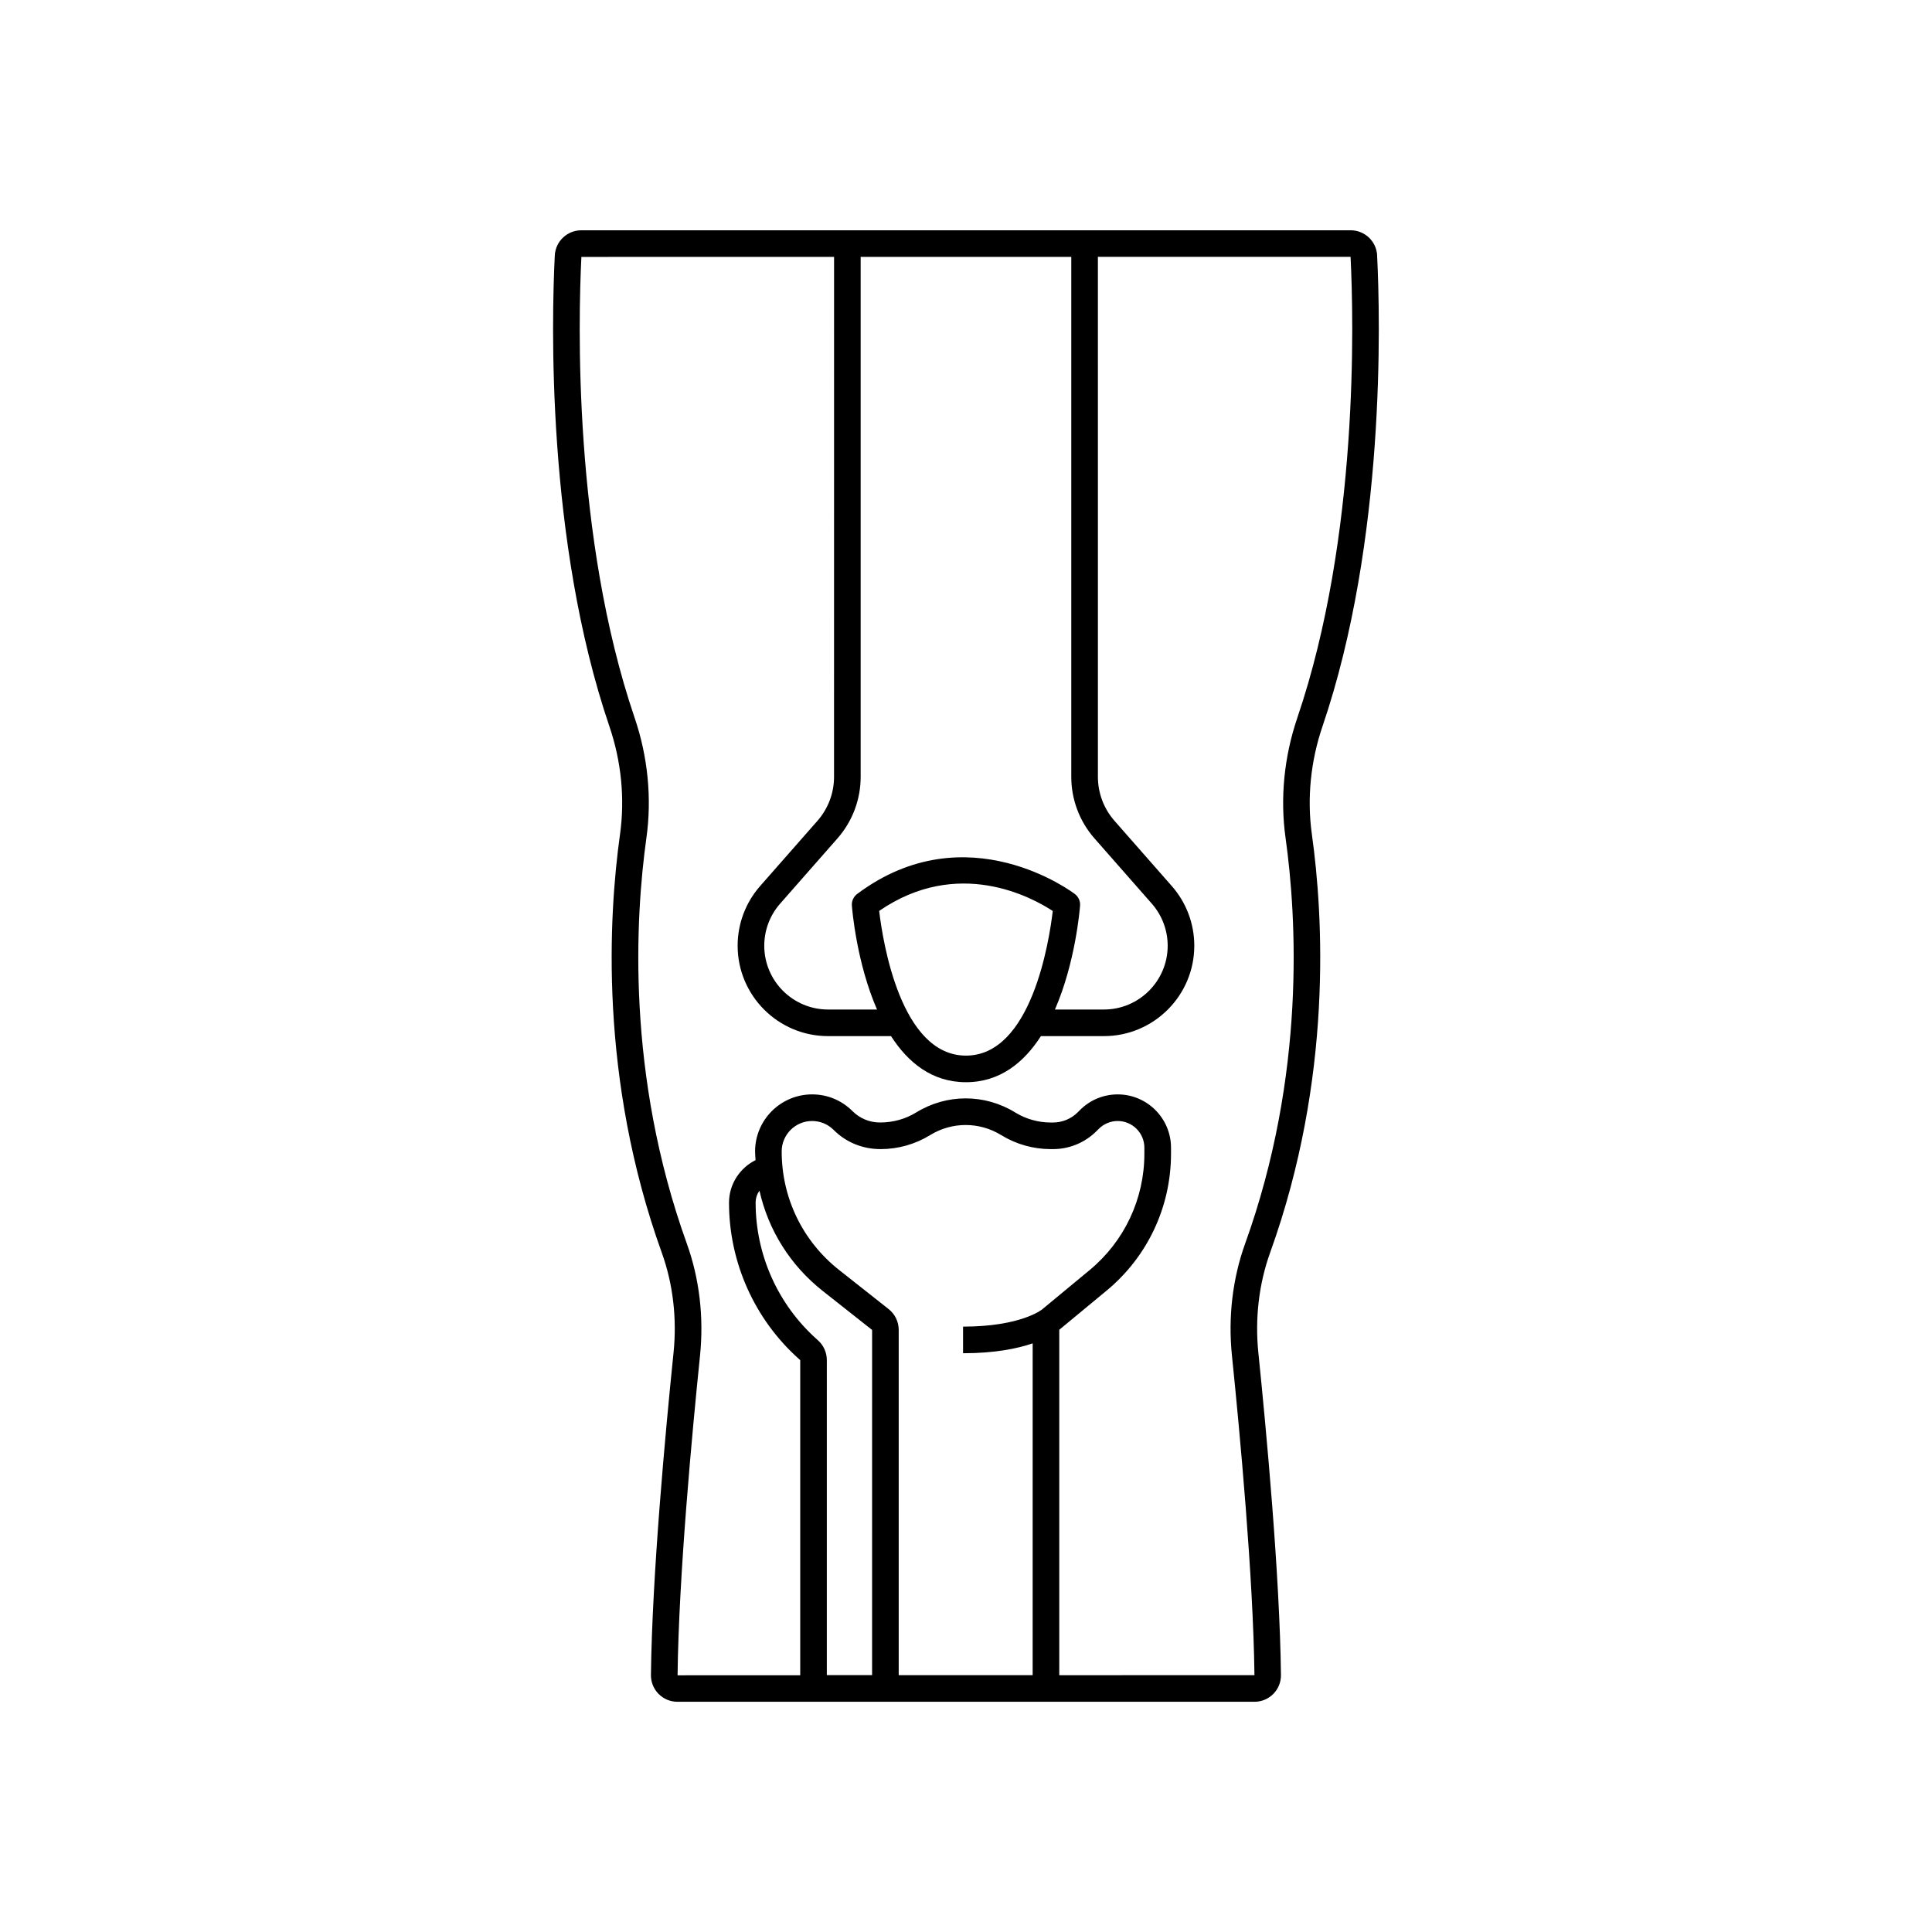
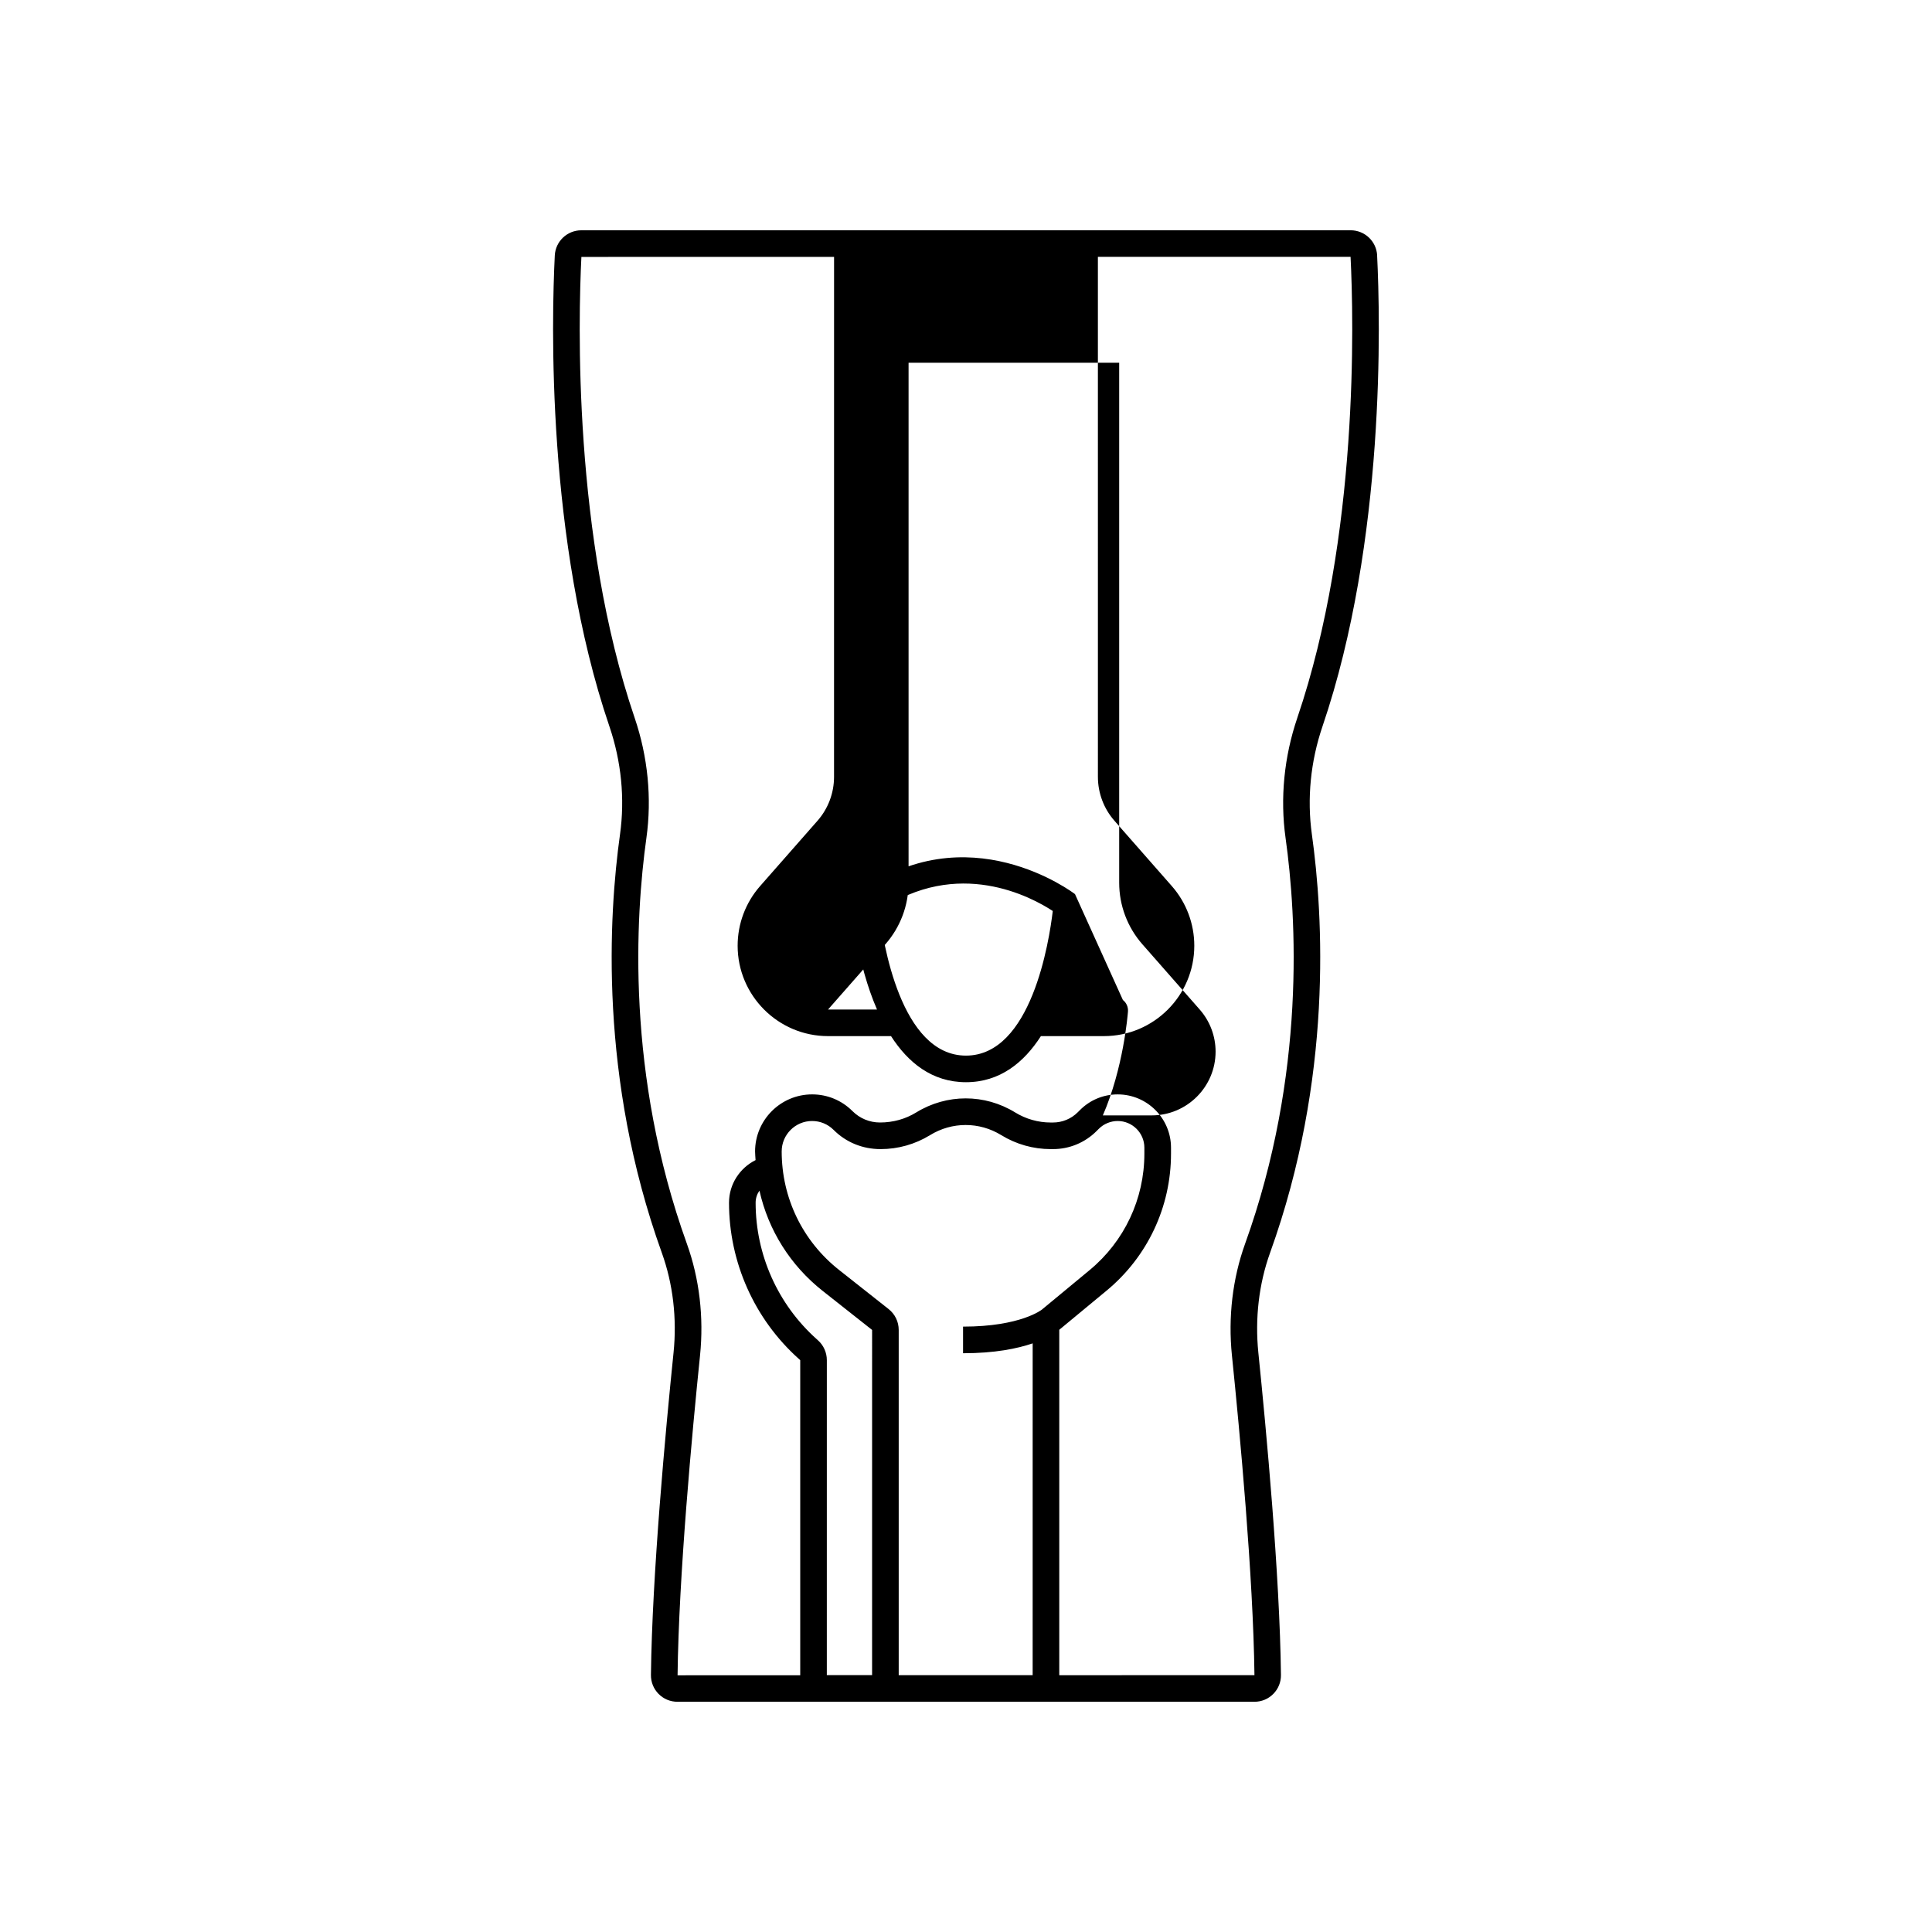
<svg xmlns="http://www.w3.org/2000/svg" fill="#000000" width="800px" height="800px" version="1.1" viewBox="144 144 512 512">
-   <path d="m508.96 211.7c-0.188-3.742-3.281-6.676-7.043-6.676l-70.488 0.004h-133.36c-3.762 0-6.856 2.93-7.043 6.68-0.844 16.824-2.293 75.543 14.473 124.79 3.16 9.273 4.133 19.16 2.816 28.582-3.016 21.562-5.59 64.645 11.07 110.91 2.969 8.23 4.043 17.395 3.109 26.5-2.106 20.527-5.68 58.918-5.988 85.391-0.02 1.895 0.699 3.676 2.023 5.019 1.332 1.348 3.109 2.086 5.012 2.086h152.89c1.902 0 3.68-0.742 5.012-2.086 1.328-1.344 2.047-3.125 2.023-5.019-0.309-26.473-3.887-64.863-5.988-85.391-0.93-9.102 0.145-18.266 3.109-26.5 16.664-46.27 14.086-89.352 11.07-110.91-1.316-9.422-0.344-19.309 2.816-28.582 16.766-49.242 15.32-107.96 14.477-124.79zm-131.97 173.7c20.848-14.324 40.422-3.641 46.004 0.02-0.953 8.078-5.688 38.328-23 38.328-17.328 0-22.055-30.297-23.004-38.348zm51.895-4.449c-0.277-0.219-28.598-21.824-57.727-0.043-0.965 0.723-1.496 1.887-1.402 3.09 0.078 1.051 1.246 15.102 6.66 27.535h-12.977c-9.32 0-16.902-7.582-16.902-16.902 0-4.109 1.492-8.07 4.207-11.156l15.199-17.297c3.961-4.512 6.141-10.297 6.141-16.297v-137.8h55.816v137.8c0 6 2.18 11.785 6.141 16.297l15.199 17.297c2.711 3.086 4.207 7.047 4.207 11.156 0 9.32-7.582 16.902-16.902 16.902h-12.977c5.414-12.434 6.582-26.484 6.66-27.535 0.09-1.176-0.414-2.32-1.344-3.047zm-83.625 78.578c2.336 10.422 8.148 19.777 16.75 26.57l13.105 10.348-0.004 91.484h-11.996l0.004-83.48c0-2.004-0.859-3.922-2.332-5.238l-0.391-0.355c-10.262-9.184-16.148-22.355-16.148-36.133 0-1.188 0.379-2.285 1.012-3.195zm74.965 31.434c-0.023 0.02-0.039 0.043-0.062 0.062l-0.004-0.004c-0.055 0.043-5.625 4.547-20.941 4.547v7.055c8.438 0 14.391-1.234 18.449-2.617l-0.004 87.926h-35.496v-91.484c0-2.172-0.977-4.191-2.684-5.539l-13.105-10.348c-9.676-7.641-15.223-19.094-15.223-31.422 0-4.445 3.617-8.062 8.062-8.062 2.152 0 4.176 0.836 5.699 2.359 3.281 3.281 7.644 5.09 12.457 5.09 4.629 0 9.164-1.281 13.117-3.711 5.812-3.57 13.031-3.566 18.848 0.004 3.953 2.426 8.488 3.707 13.113 3.707h0.582c4.375 0 8.488-1.703 11.586-4.801l0.578-0.578c1.316-1.316 3.141-2.07 5-2.07 3.898 0 7.074 3.172 7.074 7.07v1.594c0 11.977-5.293 23.227-14.523 30.859zm67.582-156.74c-3.512 10.316-4.594 21.32-3.121 31.832 2.926 20.918 5.426 62.707-10.723 107.55-3.32 9.219-4.527 19.457-3.488 29.605 2.094 20.41 5.644 58.559 5.969 84.727l-51.727 0.012v-91.543l12.531-10.367c10.855-8.977 17.082-22.203 17.082-36.293v-1.594c0-7.785-6.336-14.125-14.125-14.125-3.773 0-7.32 1.469-9.992 4.141l-0.578 0.578c-1.762 1.762-4.106 2.731-6.594 2.731h-0.582c-3.324 0-6.586-0.922-9.422-2.664-8.09-4.977-18.141-4.973-26.23-0.004-2.84 1.742-6.102 2.664-9.602 2.664-2.754 0-5.344-1.074-7.297-3.023-2.852-2.856-6.648-4.426-10.688-4.426-8.336 0-15.117 6.781-15.117 15.117 0 0.773 0.094 1.535 0.129 2.301-4.152 2.082-7.035 6.336-7.035 11.289 0 15.781 6.742 30.863 18.48 41.371l0.391 0.355v83.508l-32.504 0.008v-0.004c0.305-26.199 3.859-64.348 5.953-84.758 1.039-10.145-0.168-20.387-3.488-29.605-16.148-44.84-13.648-86.629-10.723-107.55 1.469-10.512 0.391-21.52-3.121-31.832-16.363-48.055-14.934-105.65-14.109-122.14l66.961-0.008-0.008 137.8c0 4.285-1.559 8.422-4.387 11.641l-15.199 17.297c-3.844 4.371-5.961 9.988-5.961 15.812 0 13.211 10.746 23.957 23.957 23.957h16.691c4.484 6.973 10.848 12.215 19.863 12.215s15.379-5.242 19.859-12.215h16.691c13.211 0 23.957-10.746 23.957-23.957 0-5.824-2.117-11.441-5.961-15.812l-15.195-17.297c-2.828-3.219-4.387-7.356-4.387-11.641l-0.004-137.81 66.961-0.008c0.824 16.512 2.254 74.105-14.109 122.16z" />
+   <path d="m508.96 211.7c-0.188-3.742-3.281-6.676-7.043-6.676l-70.488 0.004h-133.36c-3.762 0-6.856 2.93-7.043 6.68-0.844 16.824-2.293 75.543 14.473 124.79 3.16 9.273 4.133 19.16 2.816 28.582-3.016 21.562-5.59 64.645 11.07 110.91 2.969 8.23 4.043 17.395 3.109 26.5-2.106 20.527-5.68 58.918-5.988 85.391-0.02 1.895 0.699 3.676 2.023 5.019 1.332 1.348 3.109 2.086 5.012 2.086h152.89c1.902 0 3.68-0.742 5.012-2.086 1.328-1.344 2.047-3.125 2.023-5.019-0.309-26.473-3.887-64.863-5.988-85.391-0.93-9.102 0.145-18.266 3.109-26.5 16.664-46.27 14.086-89.352 11.07-110.91-1.316-9.422-0.344-19.309 2.816-28.582 16.766-49.242 15.32-107.96 14.477-124.79zm-131.97 173.7c20.848-14.324 40.422-3.641 46.004 0.02-0.953 8.078-5.688 38.328-23 38.328-17.328 0-22.055-30.297-23.004-38.348zm51.895-4.449c-0.277-0.219-28.598-21.824-57.727-0.043-0.965 0.723-1.496 1.887-1.402 3.09 0.078 1.051 1.246 15.102 6.66 27.535h-12.977l15.199-17.297c3.961-4.512 6.141-10.297 6.141-16.297v-137.8h55.816v137.8c0 6 2.18 11.785 6.141 16.297l15.199 17.297c2.711 3.086 4.207 7.047 4.207 11.156 0 9.32-7.582 16.902-16.902 16.902h-12.977c5.414-12.434 6.582-26.484 6.66-27.535 0.09-1.176-0.414-2.32-1.344-3.047zm-83.625 78.578c2.336 10.422 8.148 19.777 16.75 26.57l13.105 10.348-0.004 91.484h-11.996l0.004-83.48c0-2.004-0.859-3.922-2.332-5.238l-0.391-0.355c-10.262-9.184-16.148-22.355-16.148-36.133 0-1.188 0.379-2.285 1.012-3.195zm74.965 31.434c-0.023 0.02-0.039 0.043-0.062 0.062l-0.004-0.004c-0.055 0.043-5.625 4.547-20.941 4.547v7.055c8.438 0 14.391-1.234 18.449-2.617l-0.004 87.926h-35.496v-91.484c0-2.172-0.977-4.191-2.684-5.539l-13.105-10.348c-9.676-7.641-15.223-19.094-15.223-31.422 0-4.445 3.617-8.062 8.062-8.062 2.152 0 4.176 0.836 5.699 2.359 3.281 3.281 7.644 5.09 12.457 5.09 4.629 0 9.164-1.281 13.117-3.711 5.812-3.57 13.031-3.566 18.848 0.004 3.953 2.426 8.488 3.707 13.113 3.707h0.582c4.375 0 8.488-1.703 11.586-4.801l0.578-0.578c1.316-1.316 3.141-2.07 5-2.07 3.898 0 7.074 3.172 7.074 7.07v1.594c0 11.977-5.293 23.227-14.523 30.859zm67.582-156.74c-3.512 10.316-4.594 21.32-3.121 31.832 2.926 20.918 5.426 62.707-10.723 107.55-3.32 9.219-4.527 19.457-3.488 29.605 2.094 20.41 5.644 58.559 5.969 84.727l-51.727 0.012v-91.543l12.531-10.367c10.855-8.977 17.082-22.203 17.082-36.293v-1.594c0-7.785-6.336-14.125-14.125-14.125-3.773 0-7.32 1.469-9.992 4.141l-0.578 0.578c-1.762 1.762-4.106 2.731-6.594 2.731h-0.582c-3.324 0-6.586-0.922-9.422-2.664-8.09-4.977-18.141-4.973-26.23-0.004-2.84 1.742-6.102 2.664-9.602 2.664-2.754 0-5.344-1.074-7.297-3.023-2.852-2.856-6.648-4.426-10.688-4.426-8.336 0-15.117 6.781-15.117 15.117 0 0.773 0.094 1.535 0.129 2.301-4.152 2.082-7.035 6.336-7.035 11.289 0 15.781 6.742 30.863 18.48 41.371l0.391 0.355v83.508l-32.504 0.008v-0.004c0.305-26.199 3.859-64.348 5.953-84.758 1.039-10.145-0.168-20.387-3.488-29.605-16.148-44.84-13.648-86.629-10.723-107.55 1.469-10.512 0.391-21.52-3.121-31.832-16.363-48.055-14.934-105.65-14.109-122.14l66.961-0.008-0.008 137.8c0 4.285-1.559 8.422-4.387 11.641l-15.199 17.297c-3.844 4.371-5.961 9.988-5.961 15.812 0 13.211 10.746 23.957 23.957 23.957h16.691c4.484 6.973 10.848 12.215 19.863 12.215s15.379-5.242 19.859-12.215h16.691c13.211 0 23.957-10.746 23.957-23.957 0-5.824-2.117-11.441-5.961-15.812l-15.195-17.297c-2.828-3.219-4.387-7.356-4.387-11.641l-0.004-137.81 66.961-0.008c0.824 16.512 2.254 74.105-14.109 122.16z" />
</svg>